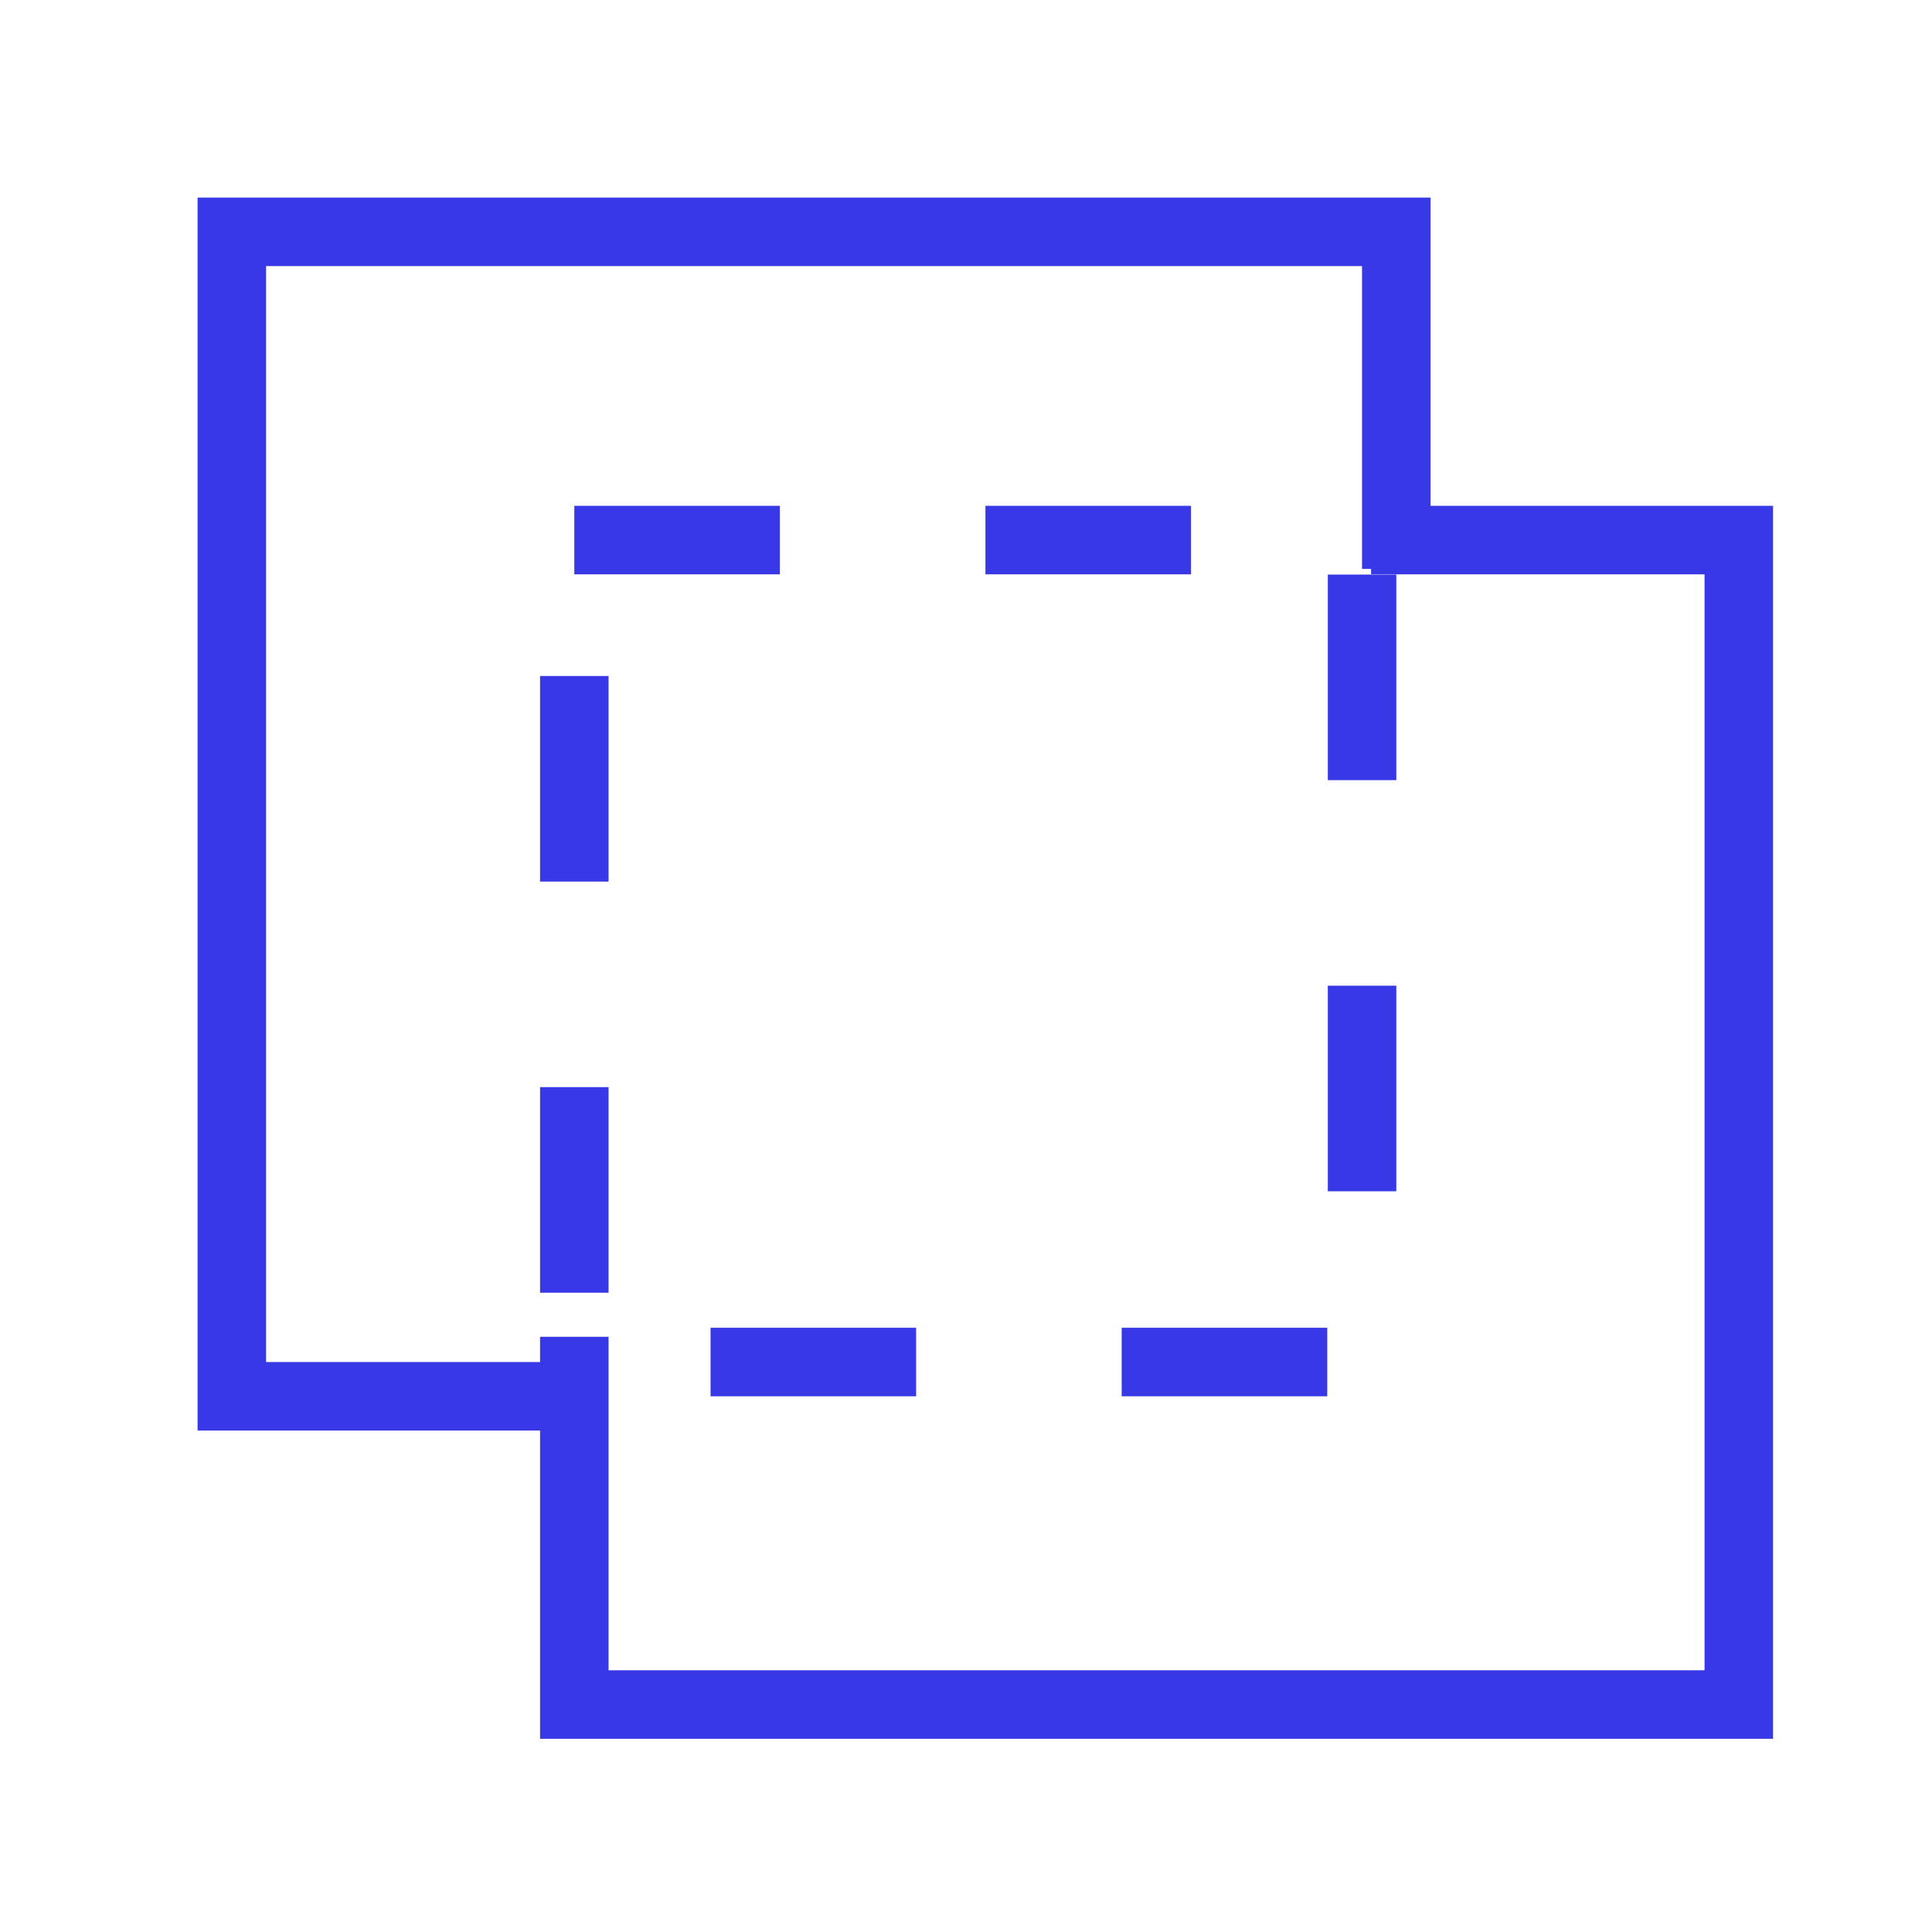
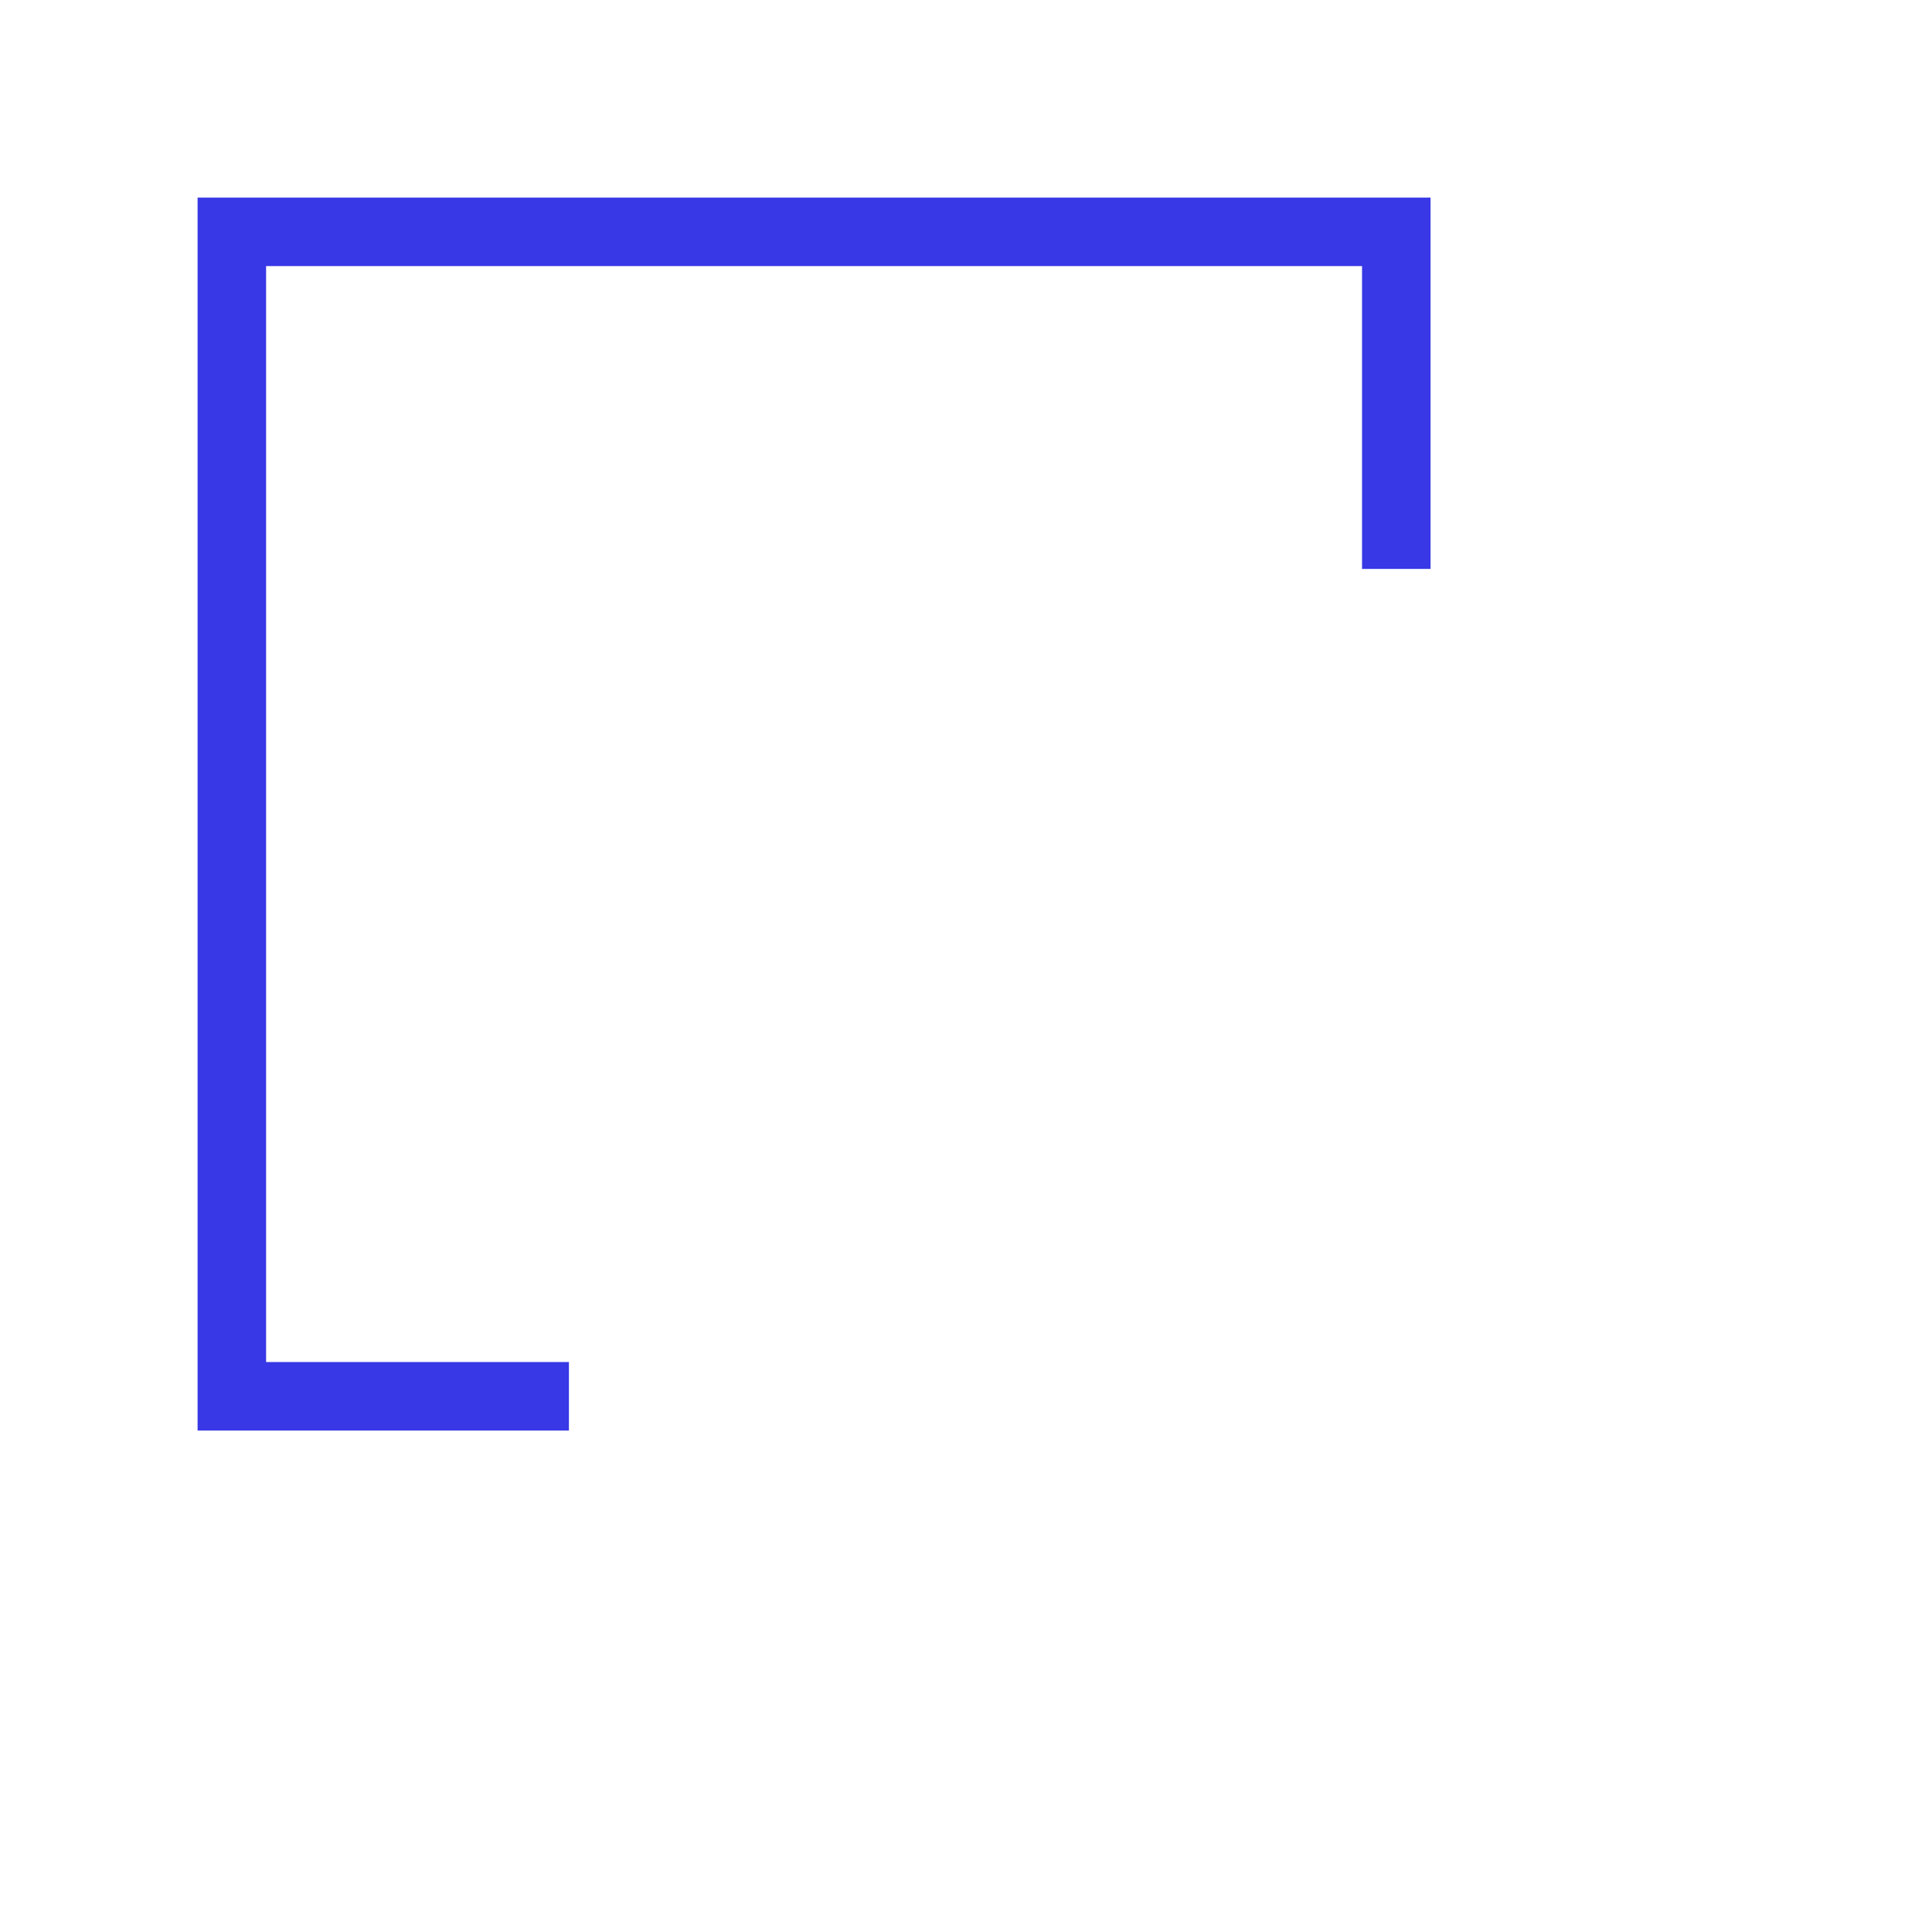
<svg xmlns="http://www.w3.org/2000/svg" width="50" height="50" viewBox="0 0 50 50" fill="none">
  <path d="M36.136 14.724V6H6V36.136H14.724" stroke="#3838E7" stroke-width="1.773" />
-   <path d="M35.483 13.977H45V44.113H14.863V34.596" stroke="#3838E7" stroke-width="1.773" />
-   <path d="M14.863 13.977H35.25V35.249H14.863V13.977Z" stroke="#3838E7" stroke-width="1.773" stroke-dasharray="5.32 5.32" />
</svg>